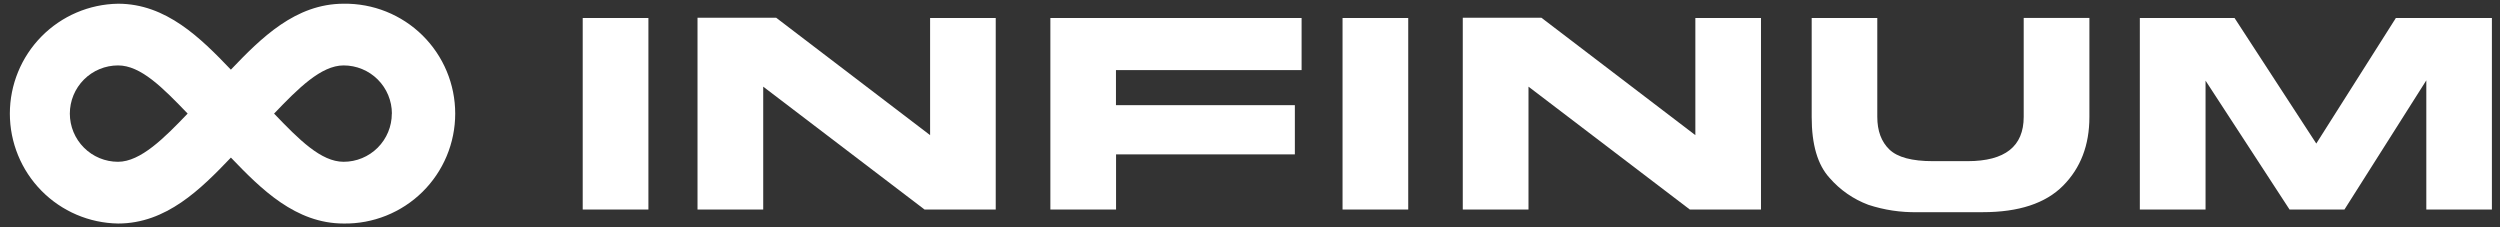
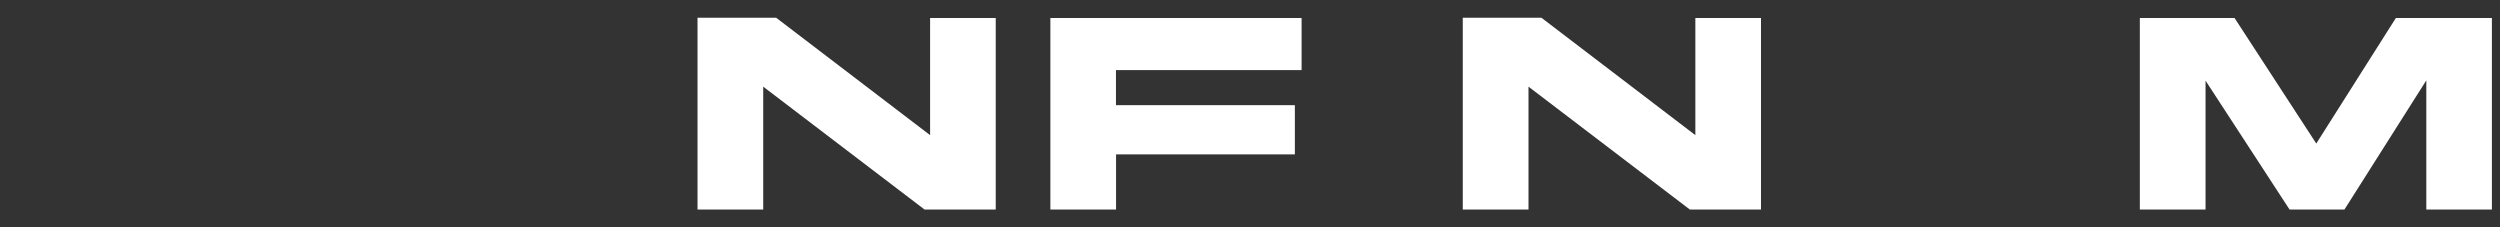
<svg xmlns="http://www.w3.org/2000/svg" width="154" height="14" viewBox="0 0 154 14" fill="none">
  <rect x="0" y="0" width="154" height="14" fill="#333333" stroke="none" />
  <g clip-path="url(#clip0_5754_30309)">
-     <path d="M35.895 12.907V1.109H39.942V12.907H35.895Z" fill="white" />
    <path d="M61.337 1.109V12.907H56.952L47.014 5.338V12.907H42.967V1.092H47.81L57.294 8.325V1.109H61.337Z" fill="white" />
    <path d="M80.178 4.318H68.743V6.478H79.763V9.51H68.749V12.907H64.703V1.109H80.178V4.318Z" fill="white" />
-     <path d="M82.701 12.907V1.109H86.747V12.907H82.701Z" fill="white" />
    <path d="M108.477 1.109V12.907H104.094L94.155 5.338V12.907H90.107V1.092H94.95L104.434 8.325V1.109H108.477Z" fill="white" />
-     <path d="M115.641 7.197C115.641 8.062 115.89 8.734 116.389 9.212C116.888 9.69 117.779 9.928 119.062 9.927H121.206C123.508 9.927 124.66 9.017 124.66 7.197V1.104H128.707V7.212C128.707 8.94 128.167 10.349 127.087 11.438C126.007 12.527 124.355 13.072 122.132 13.07H118.116C117.09 13.091 116.068 12.937 115.093 12.617C114.17 12.273 113.349 11.703 112.703 10.96C111.966 10.157 111.599 8.907 111.6 7.211V1.109H115.641V7.197Z" fill="white" />
    <path d="M135.862 12.907H131.814V1.109H137.648L142.683 8.842L147.585 1.109H153.501V12.907H149.461V4.95L144.418 12.907H141.036L135.862 4.968V12.907Z" fill="white" />
-     <path d="M21.168 0.229C18.2 0.229 16.084 2.343 14.222 4.291C12.358 2.343 10.237 0.229 7.275 0.229C5.497 0.256 3.802 0.981 2.554 2.248C1.307 3.515 0.607 5.221 0.607 6.999C0.607 8.777 1.307 10.483 2.554 11.75C3.802 13.017 5.497 13.742 7.275 13.769C10.243 13.769 12.362 11.655 14.224 9.707C16.087 11.65 18.21 13.769 21.168 13.769C22.066 13.783 22.957 13.617 23.79 13.283C24.623 12.949 25.382 12.453 26.022 11.823C26.661 11.193 27.169 10.442 27.516 9.614C27.863 8.786 28.041 7.897 28.041 6.999C28.041 6.101 27.863 5.212 27.516 4.384C27.169 3.556 26.661 2.805 26.022 2.175C25.382 1.545 24.623 1.049 23.79 0.715C22.957 0.381 22.066 0.216 21.168 0.229ZM24.136 6.998C24.136 7.786 23.823 8.54 23.267 9.097C22.71 9.654 21.955 9.966 21.168 9.966C19.771 9.966 18.42 8.598 16.883 6.998C18.37 5.445 19.779 4.03 21.168 4.03C21.558 4.03 21.944 4.106 22.305 4.255C22.666 4.404 22.994 4.622 23.27 4.898C23.546 5.174 23.765 5.501 23.914 5.861C24.064 6.222 24.141 6.608 24.141 6.998H24.136ZM11.557 6.998C10.129 8.492 8.661 9.966 7.27 9.966C6.483 9.966 5.728 9.654 5.172 9.097C4.615 8.54 4.302 7.786 4.302 6.998C4.302 6.211 4.615 5.456 5.172 4.899C5.728 4.343 6.483 4.03 7.27 4.03C8.665 4.027 10.011 5.385 11.562 7L11.557 6.998Z" fill="white" />
  </g>
  <defs>
    <clipPath id="clip0_5754_30309">
      <rect width="152.994" height="13.54" fill="white" transform="translate(0.504 0.23)" />
    </clipPath>
  </defs>
</svg>